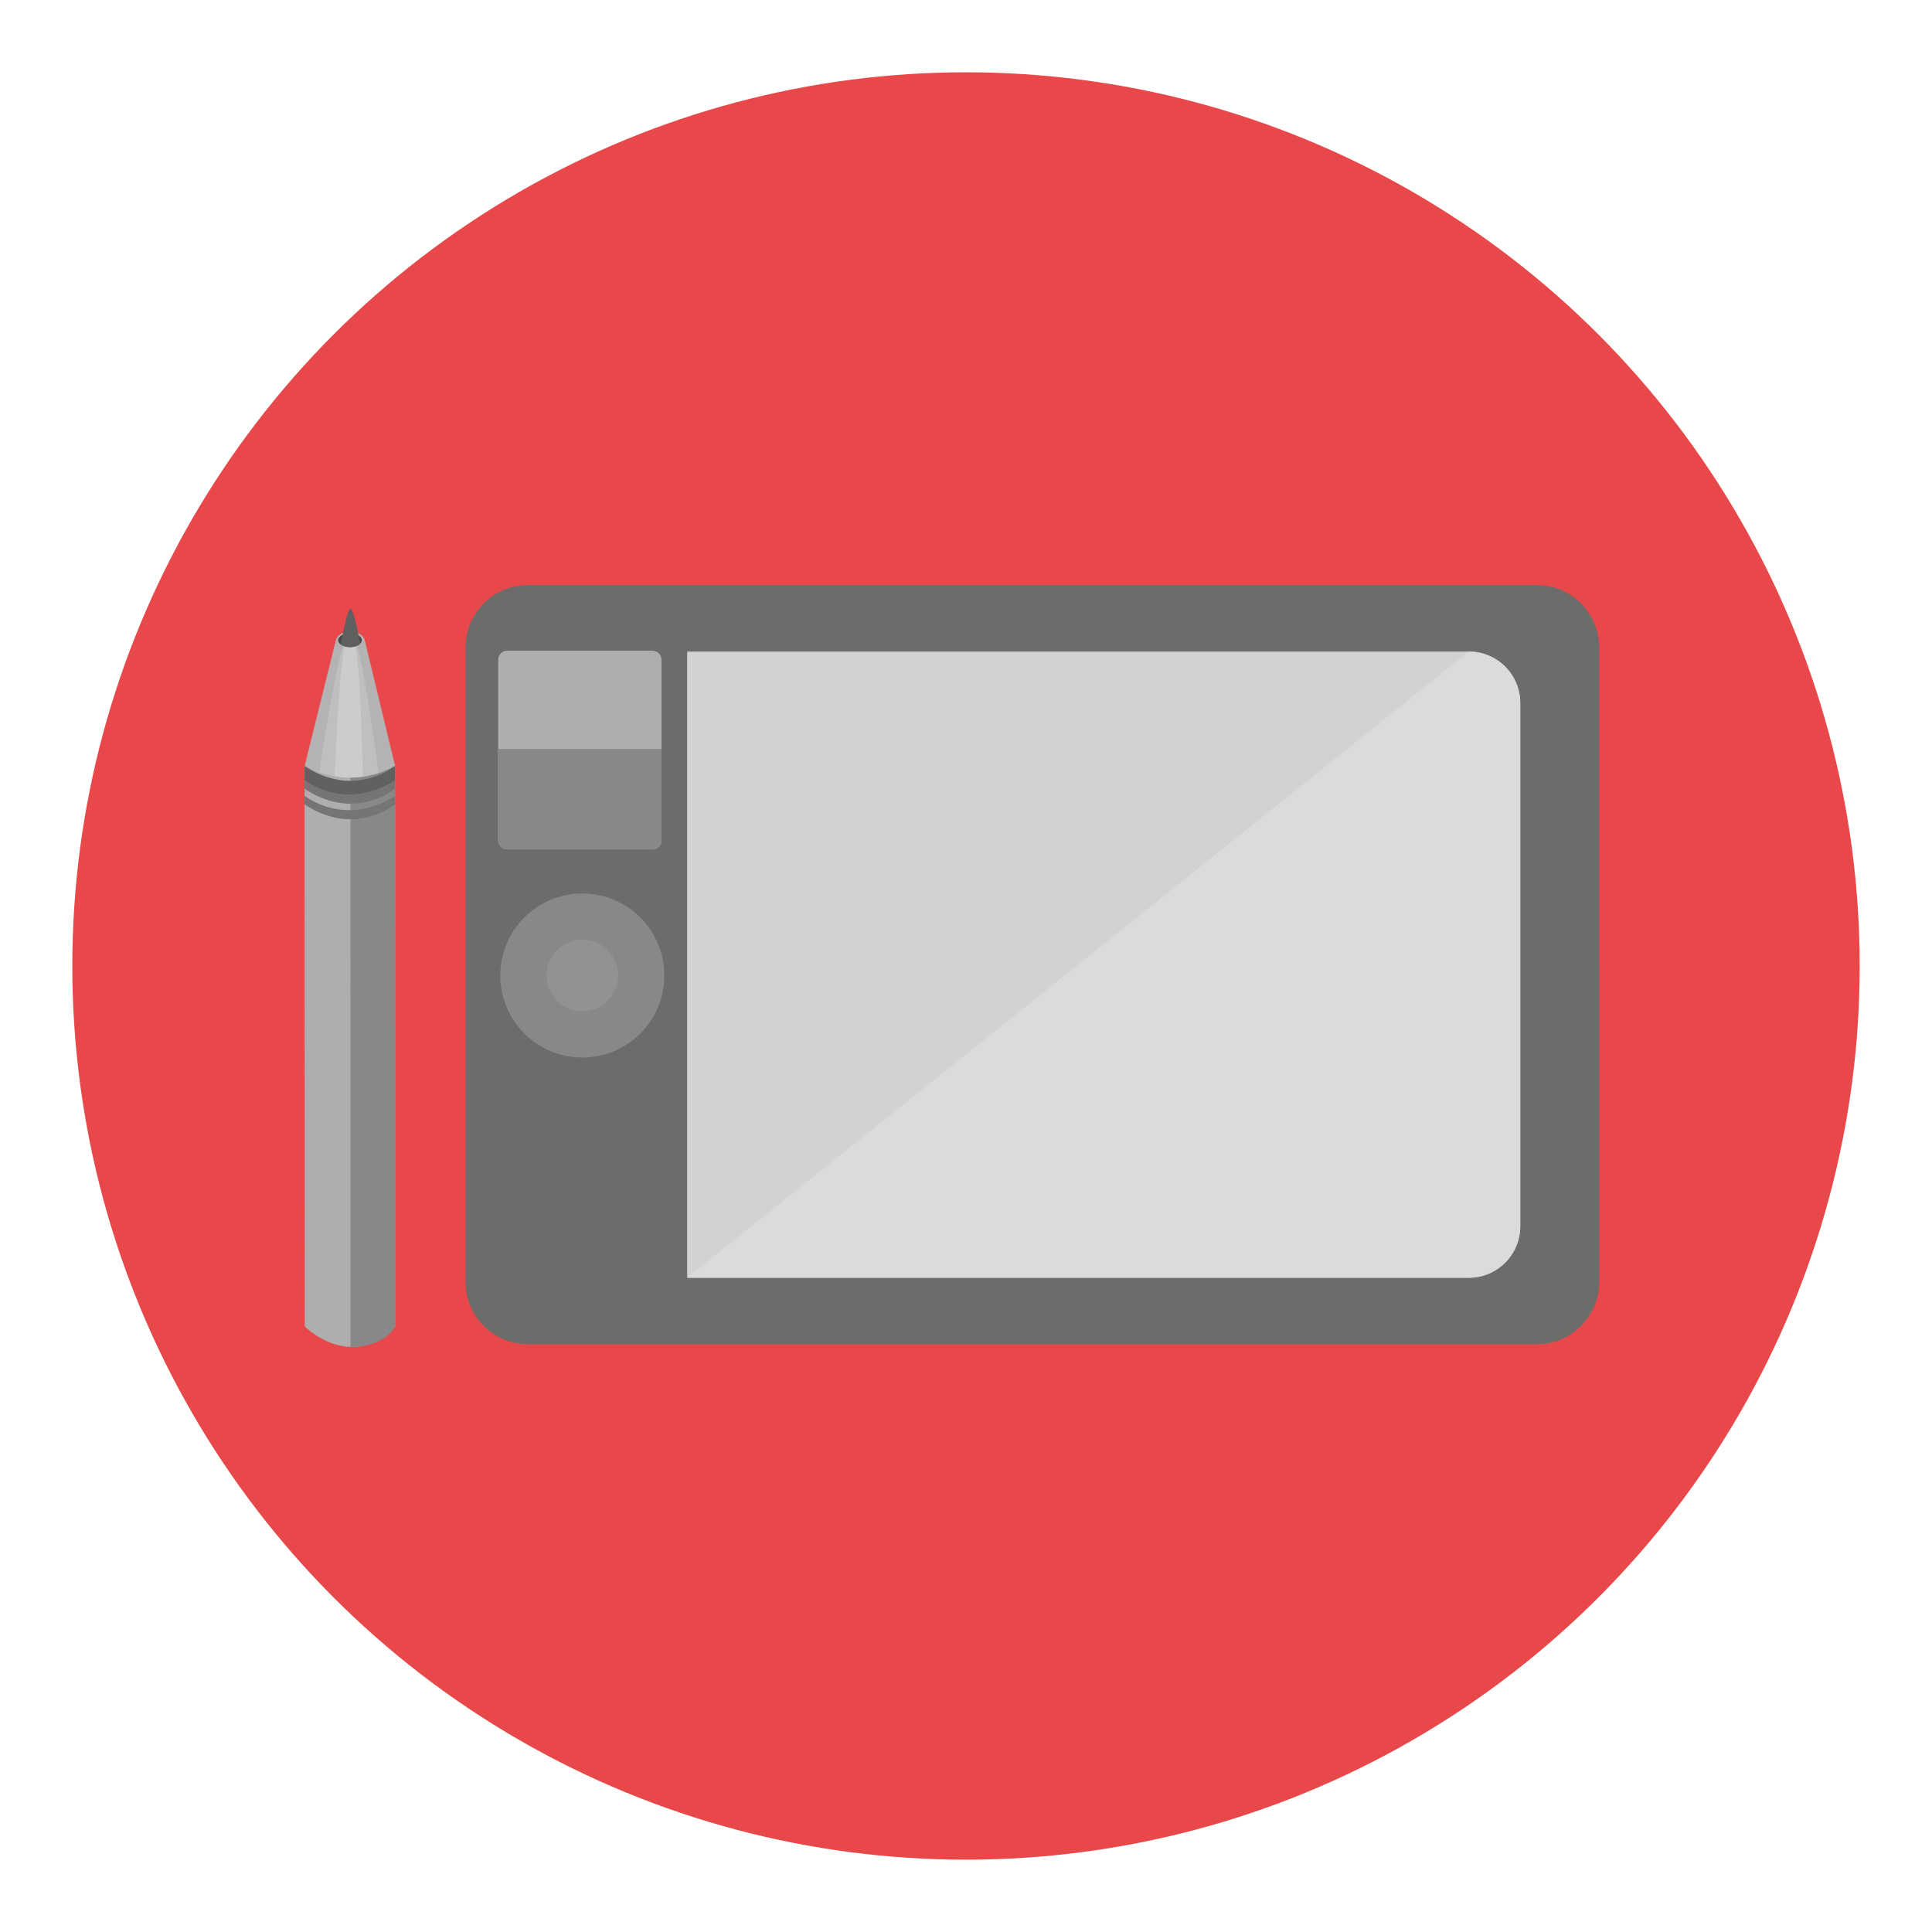
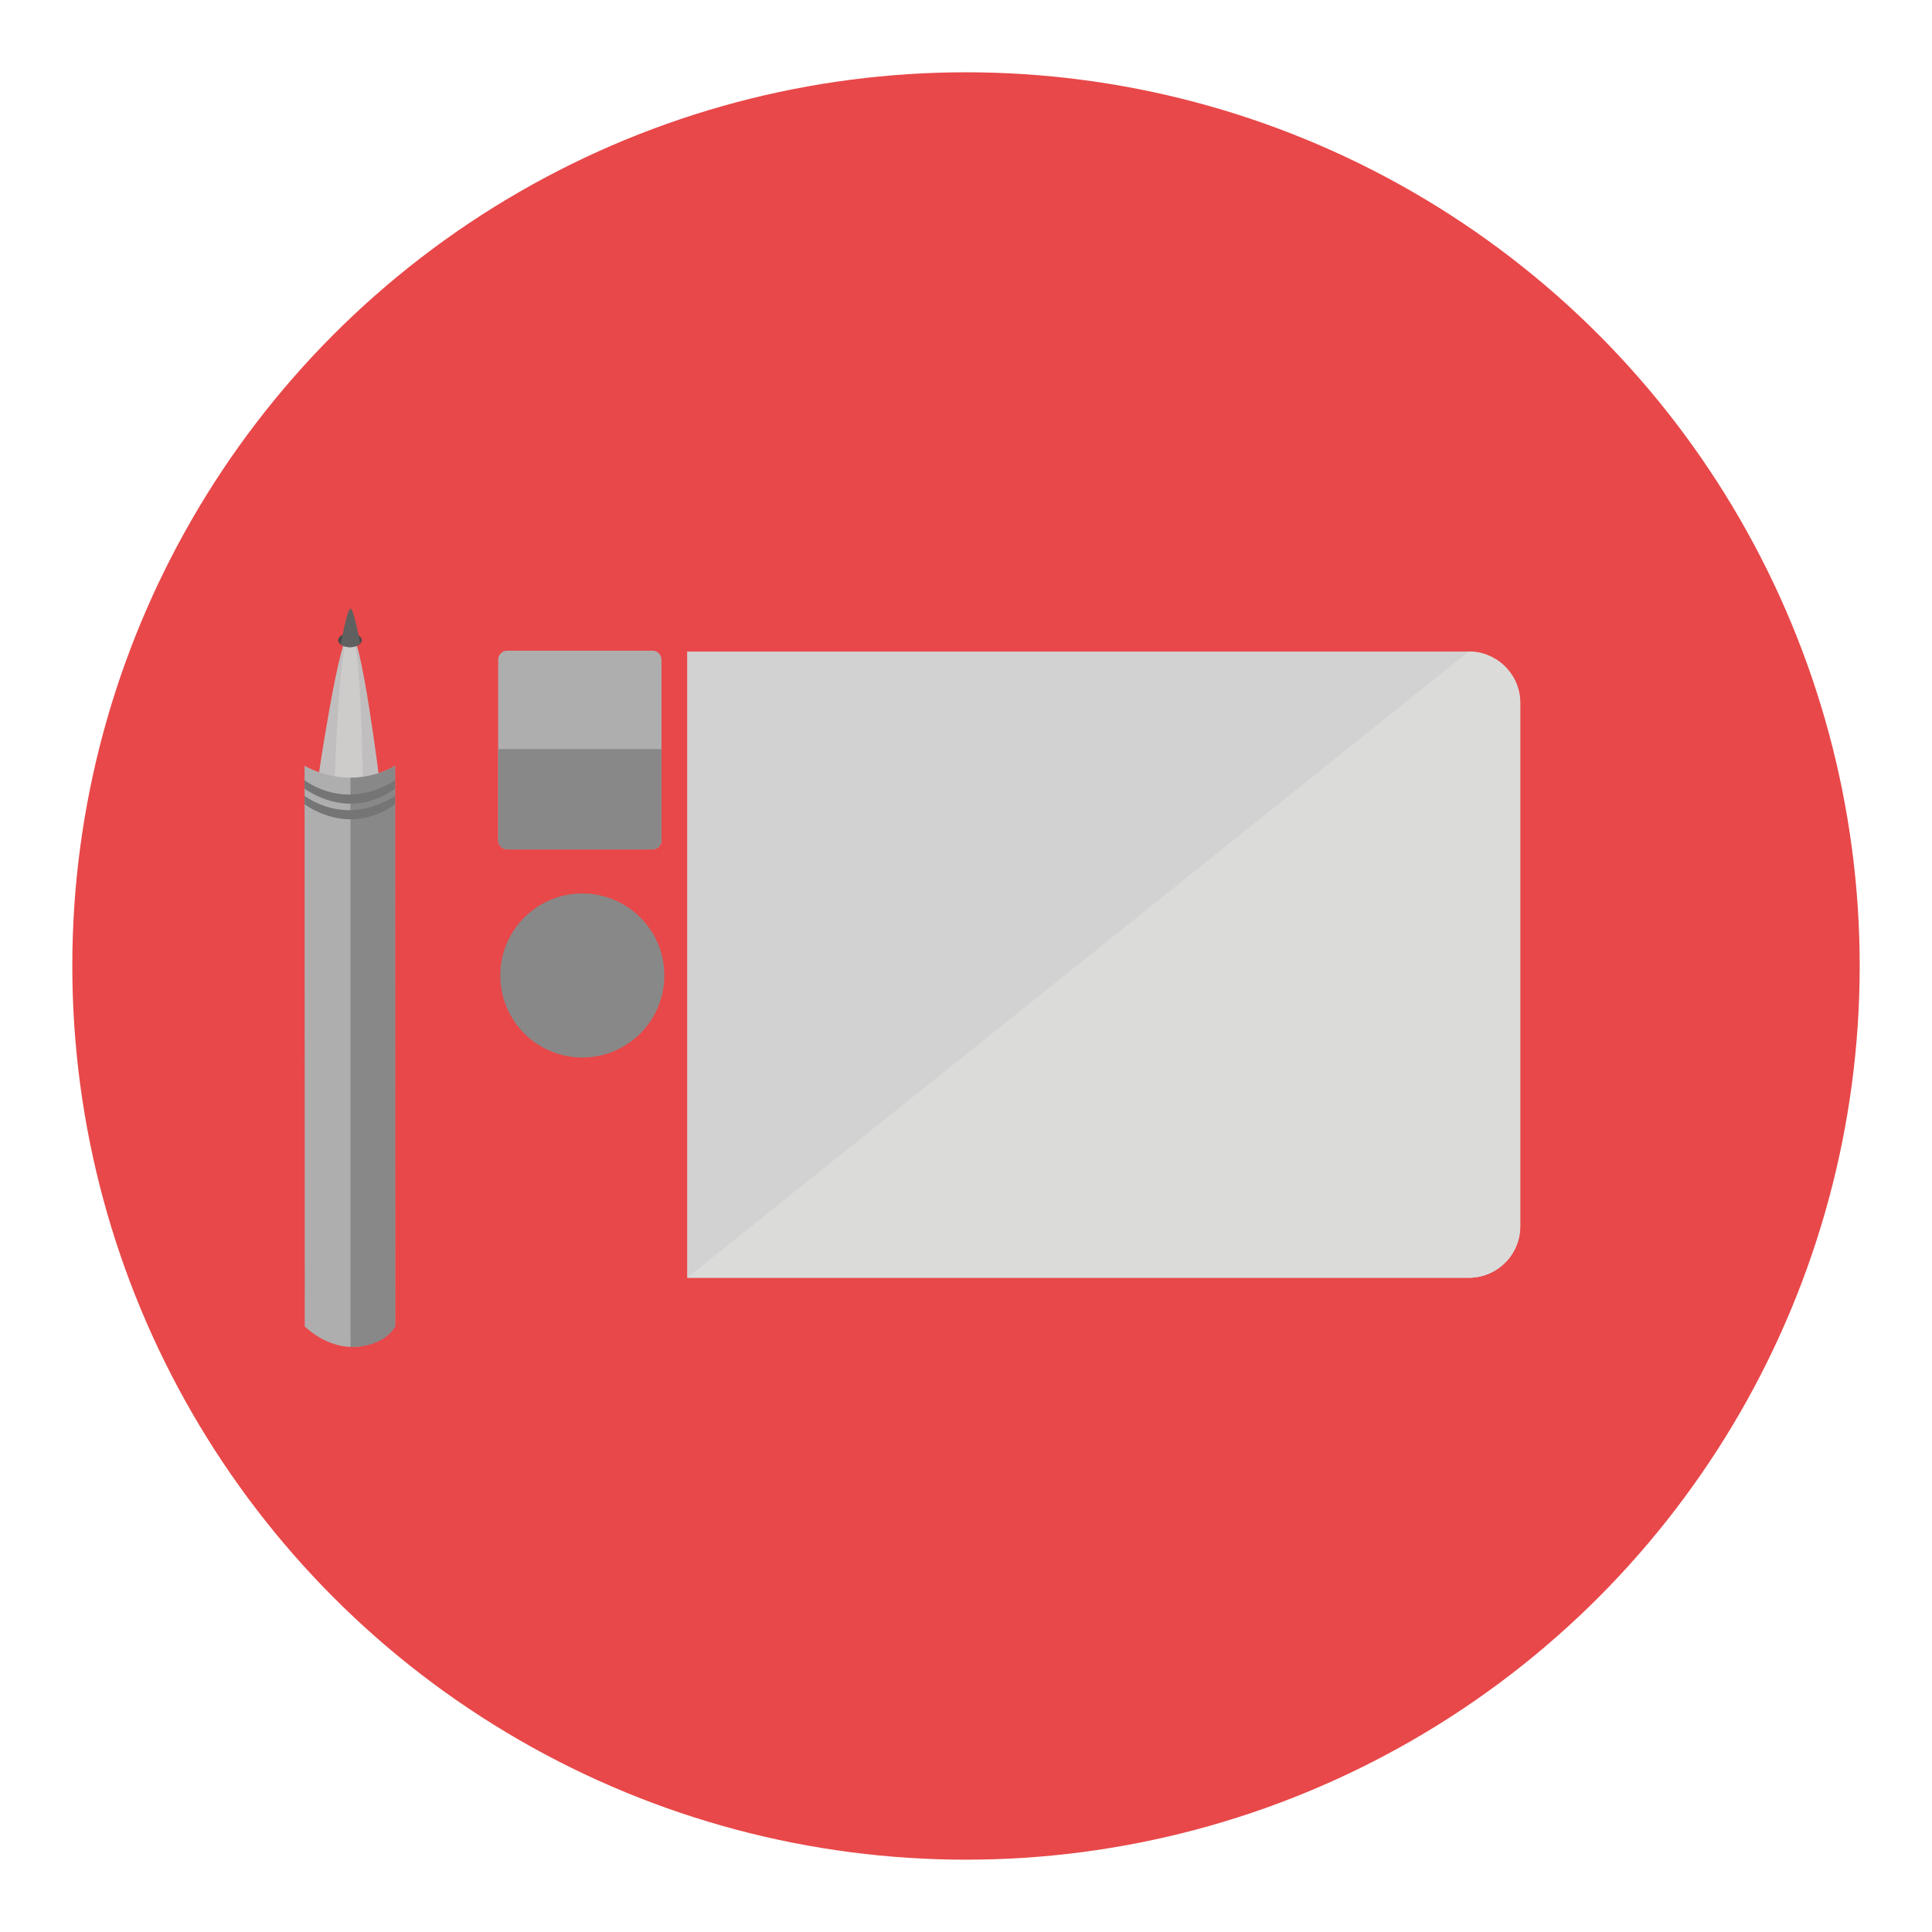
<svg xmlns="http://www.w3.org/2000/svg" version="1.1" id="Layer_1" x="0px" y="0px" width="136.914px" height="136.914px" viewBox="0 0 136.914 136.914" enable-background="new 0 0 136.914 136.914" xml:space="preserve">
  <g>
    <g>
      <circle fill="#E84849" cx="68.457" cy="68.456" r="63.333" />
    </g>
    <g>
      <g>
        <g>
-           <path fill-rule="evenodd" clip-rule="evenodd" fill="#B5B2B3" d="M25.832,45.303H25.83c-0.029-0.082-0.227-0.531-1.014-0.531      c-0.77,0-0.967,0.449-0.998,0.531l0,0l-2.23,8.978c0,0,0.678,1.415,3.143,1.413c2.463,0,3.268-1.424,3.268-1.424L25.832,45.303z      " />
-         </g>
+           </g>
      </g>
      <g>
        <g>
          <path fill-rule="evenodd" clip-rule="evenodd" fill="#C0BEBF" d="M24.816,44.771c-0.77,0-2.316,10.697-2.316,10.697l4.422,0.082      C26.921,55.551,25.603,44.771,24.816,44.771z" />
        </g>
      </g>
      <g>
        <g>
          <path fill-rule="evenodd" clip-rule="evenodd" fill="#CDCCCB" d="M24.816,44.771c-0.77,0-1.107,10.697-1.107,10.697l2.006,0.082      C25.714,55.551,25.603,44.771,24.816,44.771z" />
        </g>
      </g>
      <g>
        <g>
          <ellipse fill-rule="evenodd" clip-rule="evenodd" fill="#4B4A4B" cx="24.802" cy="45.367" rx="0.84" ry="0.493" />
        </g>
      </g>
      <g>
        <g>
          <g>
            <path fill="#606060" d="M25.527,45.621c0,0-0.449-2.486-0.688-2.484c-0.25,0-0.689,2.545-0.689,2.545       c0.166,0.102,0.398,0.179,0.652,0.179C25.107,45.86,25.363,45.756,25.527,45.621z" />
          </g>
        </g>
      </g>
      <g>
        <g>
          <path fill-rule="evenodd" clip-rule="evenodd" fill="#AEAEAF" d="M28.003,93.998c0,0-1.113,1.456-3.043,1.455      c-1.93,0.001-3.365-1.455-3.365-1.455l-0.01-39.729c0,0,1.398,0.844,3.25,0.845c1.852-0.002,3.162-0.845,3.162-0.845      L28.003,93.998z" />
        </g>
      </g>
      <g>
        <g>
          <path fill-rule="evenodd" clip-rule="evenodd" fill="#888888" d="M28.003,93.998c0,0-0.658,1.456-3.162,1.456l-0.006-40.34      c1.852-0.002,3.162-0.845,3.162-0.845L28.003,93.998z" />
        </g>
      </g>
      <g>
        <g>
-           <path fill-rule="evenodd" clip-rule="evenodd" fill="#616161" d="M27.998,55.314c0,0-1.426,1.014-3.268,1.014      s-3.145-1.014-3.145-1.014V54.27c0,0,1.398,1.069,3.25,1.069c1.852-0.001,3.162-1.069,3.162-1.069V55.314z" />
-         </g>
+           </g>
      </g>
      <g>
        <g>
          <path fill-rule="evenodd" clip-rule="evenodd" fill="#757575" d="M27.998,55.294c0,0-1.426,1.015-3.268,1.013      c-1.842,0.002-3.145-1.013-3.145-1.013v0.594c0,0,1.396,1.067,3.25,1.067c1.852,0.002,3.162-1.068,3.162-1.068V55.294z" />
        </g>
      </g>
      <g>
        <g>
          <path fill-rule="evenodd" clip-rule="evenodd" fill="#757575" d="M27.998,56.4c0,0-1.426,1.014-3.268,1.014      c-1.842-0.002-3.145-1.014-3.145-1.014v0.592c0,0,1.398,1.068,3.246,1.069c1.855,0,3.166-1.069,3.166-1.069V56.4z" />
        </g>
      </g>
    </g>
    <g>
      <g>
-         <path fill="#6C6C6B" d="M113.329,90.841c0,2.442-1.98,4.423-4.422,4.423H37.413c-2.441,0-4.422-1.98-4.422-4.423V45.883     c0-2.441,1.98-4.423,4.422-4.423h71.494c2.441,0,4.422,1.981,4.422,4.423V90.841z" />
-       </g>
+         </g>
      <g>
        <path fill="#D2D2D2" d="M107.735,86.902c0,2.016-1.633,3.648-3.646,3.648H48.696V46.173h55.393c2.014,0,3.646,1.634,3.646,3.648     V86.902z" />
      </g>
      <g>
        <path fill="#DBDBDA" d="M107.735,86.902c0,2.016-1.633,3.648-3.646,3.648H48.696l55.393-44.378c2.014,0,3.646,1.634,3.646,3.648     V86.902z" />
      </g>
      <g>
        <path fill="#AEAEAF" d="M46.241,46.111H35.942c-0.352,0-0.637,0.285-0.637,0.637v6.333v0.143v6.333     c0,0.352,0.285,0.637,0.637,0.637h10.299c0.352,0,0.637-0.285,0.637-0.637v-6.333v-0.143v-6.333     C46.877,46.396,46.592,46.111,46.241,46.111z" />
      </g>
      <g>
        <path fill="#888888" d="M35.305,53.081v0.143v6.333c0,0.352,0.285,0.637,0.637,0.637h10.299c0.352,0,0.637-0.285,0.637-0.637     v-6.333v-0.143H35.305z" />
      </g>
      <g>
        <circle fill="#888888" cx="41.266" cy="69.129" r="5.813" />
      </g>
      <g>
-         <circle fill="#939292" cx="41.267" cy="69.129" r="2.538" />
-       </g>
+         </g>
    </g>
  </g>
</svg>